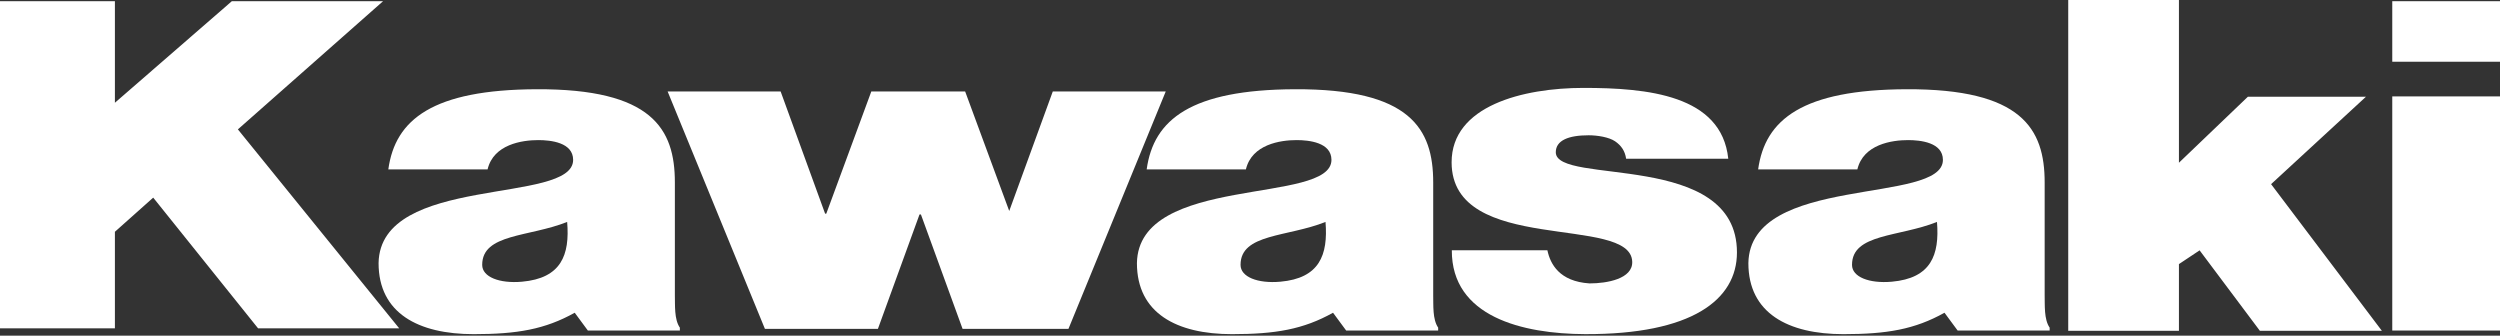
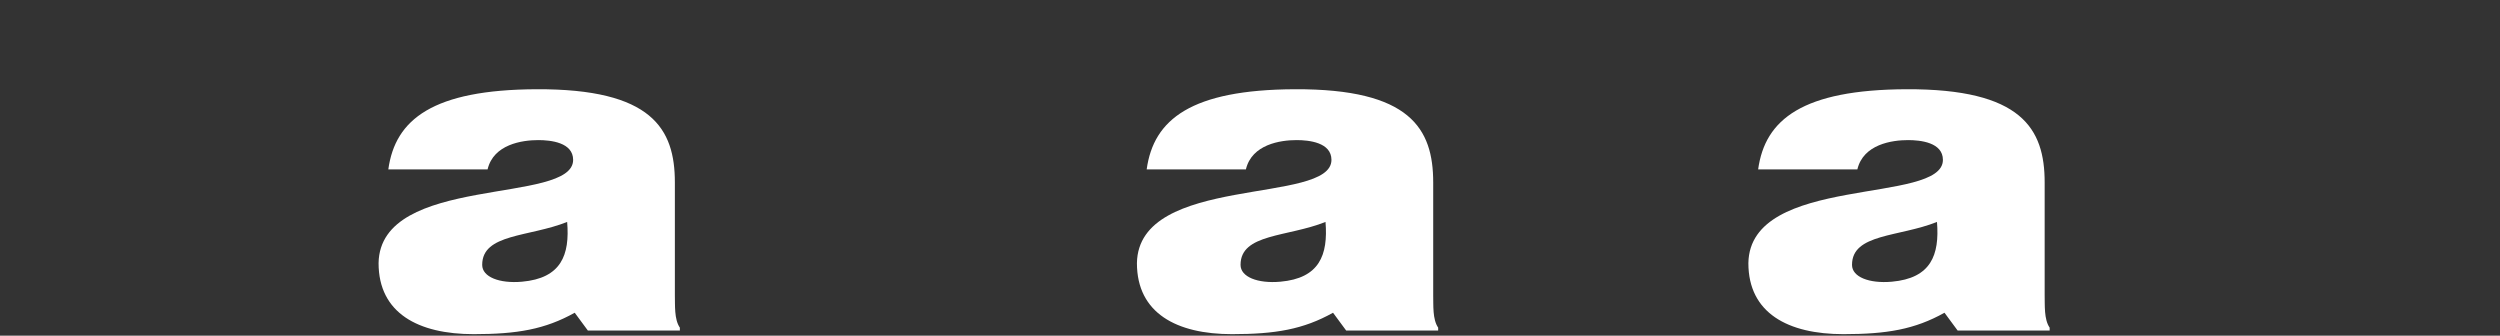
<svg xmlns="http://www.w3.org/2000/svg" width="1348" height="181" viewBox="0 0 1348 181" fill="none">
  <rect x="0" y="0" width="1348" height="181" fill="#333333" stroke="none" />
-   <path d="M857.053 152.814C866.621 152.814 880.357 150.324 880.099 141.156C879.415 115.388 782.786 137.845 782.707 87.553C782.662 57.053 821.158 47.397 853.872 47.397C888.087 47.397 928.285 51.141 931.881 85.579H876.805C876.211 81.365 874.105 78.404 870.822 76.163C867.506 73.94 861.378 72.944 856.583 72.944C845.794 72.944 838.881 75.665 838.881 82.112C838.881 100.188 936.676 80.839 936.564 136.167C936.52 161.641 912.298 180.372 854.678 180.16C820.989 180.031 782.674 170.827 782.819 134.949H834.355C835.901 142.319 840.786 151.744 857.053 152.814ZM1289.91 178.205V51.989H1348V178.205H1289.91ZM1289.91 0.655H1348V33.295H1289.91V0.655ZM496.56 115.637L519.023 177.329H576.104L628.57 49.306H567.668L543.648 115.212H544.712L520.401 49.306H469.817L445.528 115.212H444.901L420.914 49.306H359.978L412.444 177.329H473.368L495.798 115.637H496.56ZM0 0.646V177.024H61.955V124.97L82.614 106.561L139.147 177.024H215.241L128.268 69.762L206.547 0.646H125.008L61.955 55.402V0.646H0ZM1174.88 142.402V178.371H1115.19V0H1174.88V87.747L1212.07 52.146H1275.74L1224.57 99.294L1284.31 178.371H1218.53L1186.03 134.986L1174.88 142.402Z" fill="white" />
  <path d="M363.889 159.148V98.357C363.889 69.361 351.513 47.847 289.272 48.115C233.488 48.355 213.085 64.308 209.385 91.336H262.904C266.111 77.794 281.548 75.54 290.258 75.54C296.861 75.54 309.036 76.778 309.036 86.21C309.036 110.513 204.923 93.747 204.127 141.874C204.139 168.939 225.652 180.172 255.382 180.172C278.801 180.172 293.857 177.586 309.888 168.625L316.984 178.241H366.58V176.671C363.475 172.191 364.035 164.542 363.889 159.148ZM281.447 151.896C269.205 152.977 260.001 149.292 260.001 142.853V142.779C260.001 125.912 285.393 127.861 305.807 119.667C307.321 137.523 302.579 150.04 281.447 151.896ZM1102.48 159.148V98.357C1102.48 69.361 1090.1 47.847 1027.87 48.115C972.063 48.355 951.693 64.308 947.994 91.336H1001.49C1004.71 77.794 1020.14 75.54 1028.83 75.54C1035.45 75.54 1047.62 76.778 1047.62 86.21C1047.62 110.513 943.509 93.747 942.725 141.874C942.725 168.939 964.249 180.172 993.957 180.172C1017.39 180.172 1032.47 177.586 1048.47 168.625L1055.57 178.241H1105.17V176.671C1102.07 172.191 1102.62 164.542 1102.48 159.148ZM1020.04 151.896C1007.79 152.977 998.609 149.292 998.609 142.853V142.779C998.609 125.912 1023.99 127.861 1044.42 119.667C1045.87 137.523 1041.18 150.04 1020.04 151.896ZM772.784 159.148V98.357C772.784 69.361 760.407 47.847 698.166 48.115C642.36 48.355 621.99 64.308 618.291 91.336H671.788C675.005 77.794 690.442 75.54 699.13 75.54C705.744 75.54 717.919 76.778 717.919 86.21C717.919 110.513 613.807 93.747 613.033 141.874C613.033 168.939 634.557 180.172 664.254 180.172C687.684 180.172 702.762 177.586 718.771 168.625L725.867 178.241H775.463V176.671C772.369 172.191 772.918 164.542 772.784 159.148ZM690.341 151.896C678.088 152.977 668.906 149.292 668.906 142.853V142.779C668.906 125.912 694.287 127.861 714.713 119.667C716.17 137.523 711.439 150.04 690.341 151.896Z" fill="white" />
</svg>